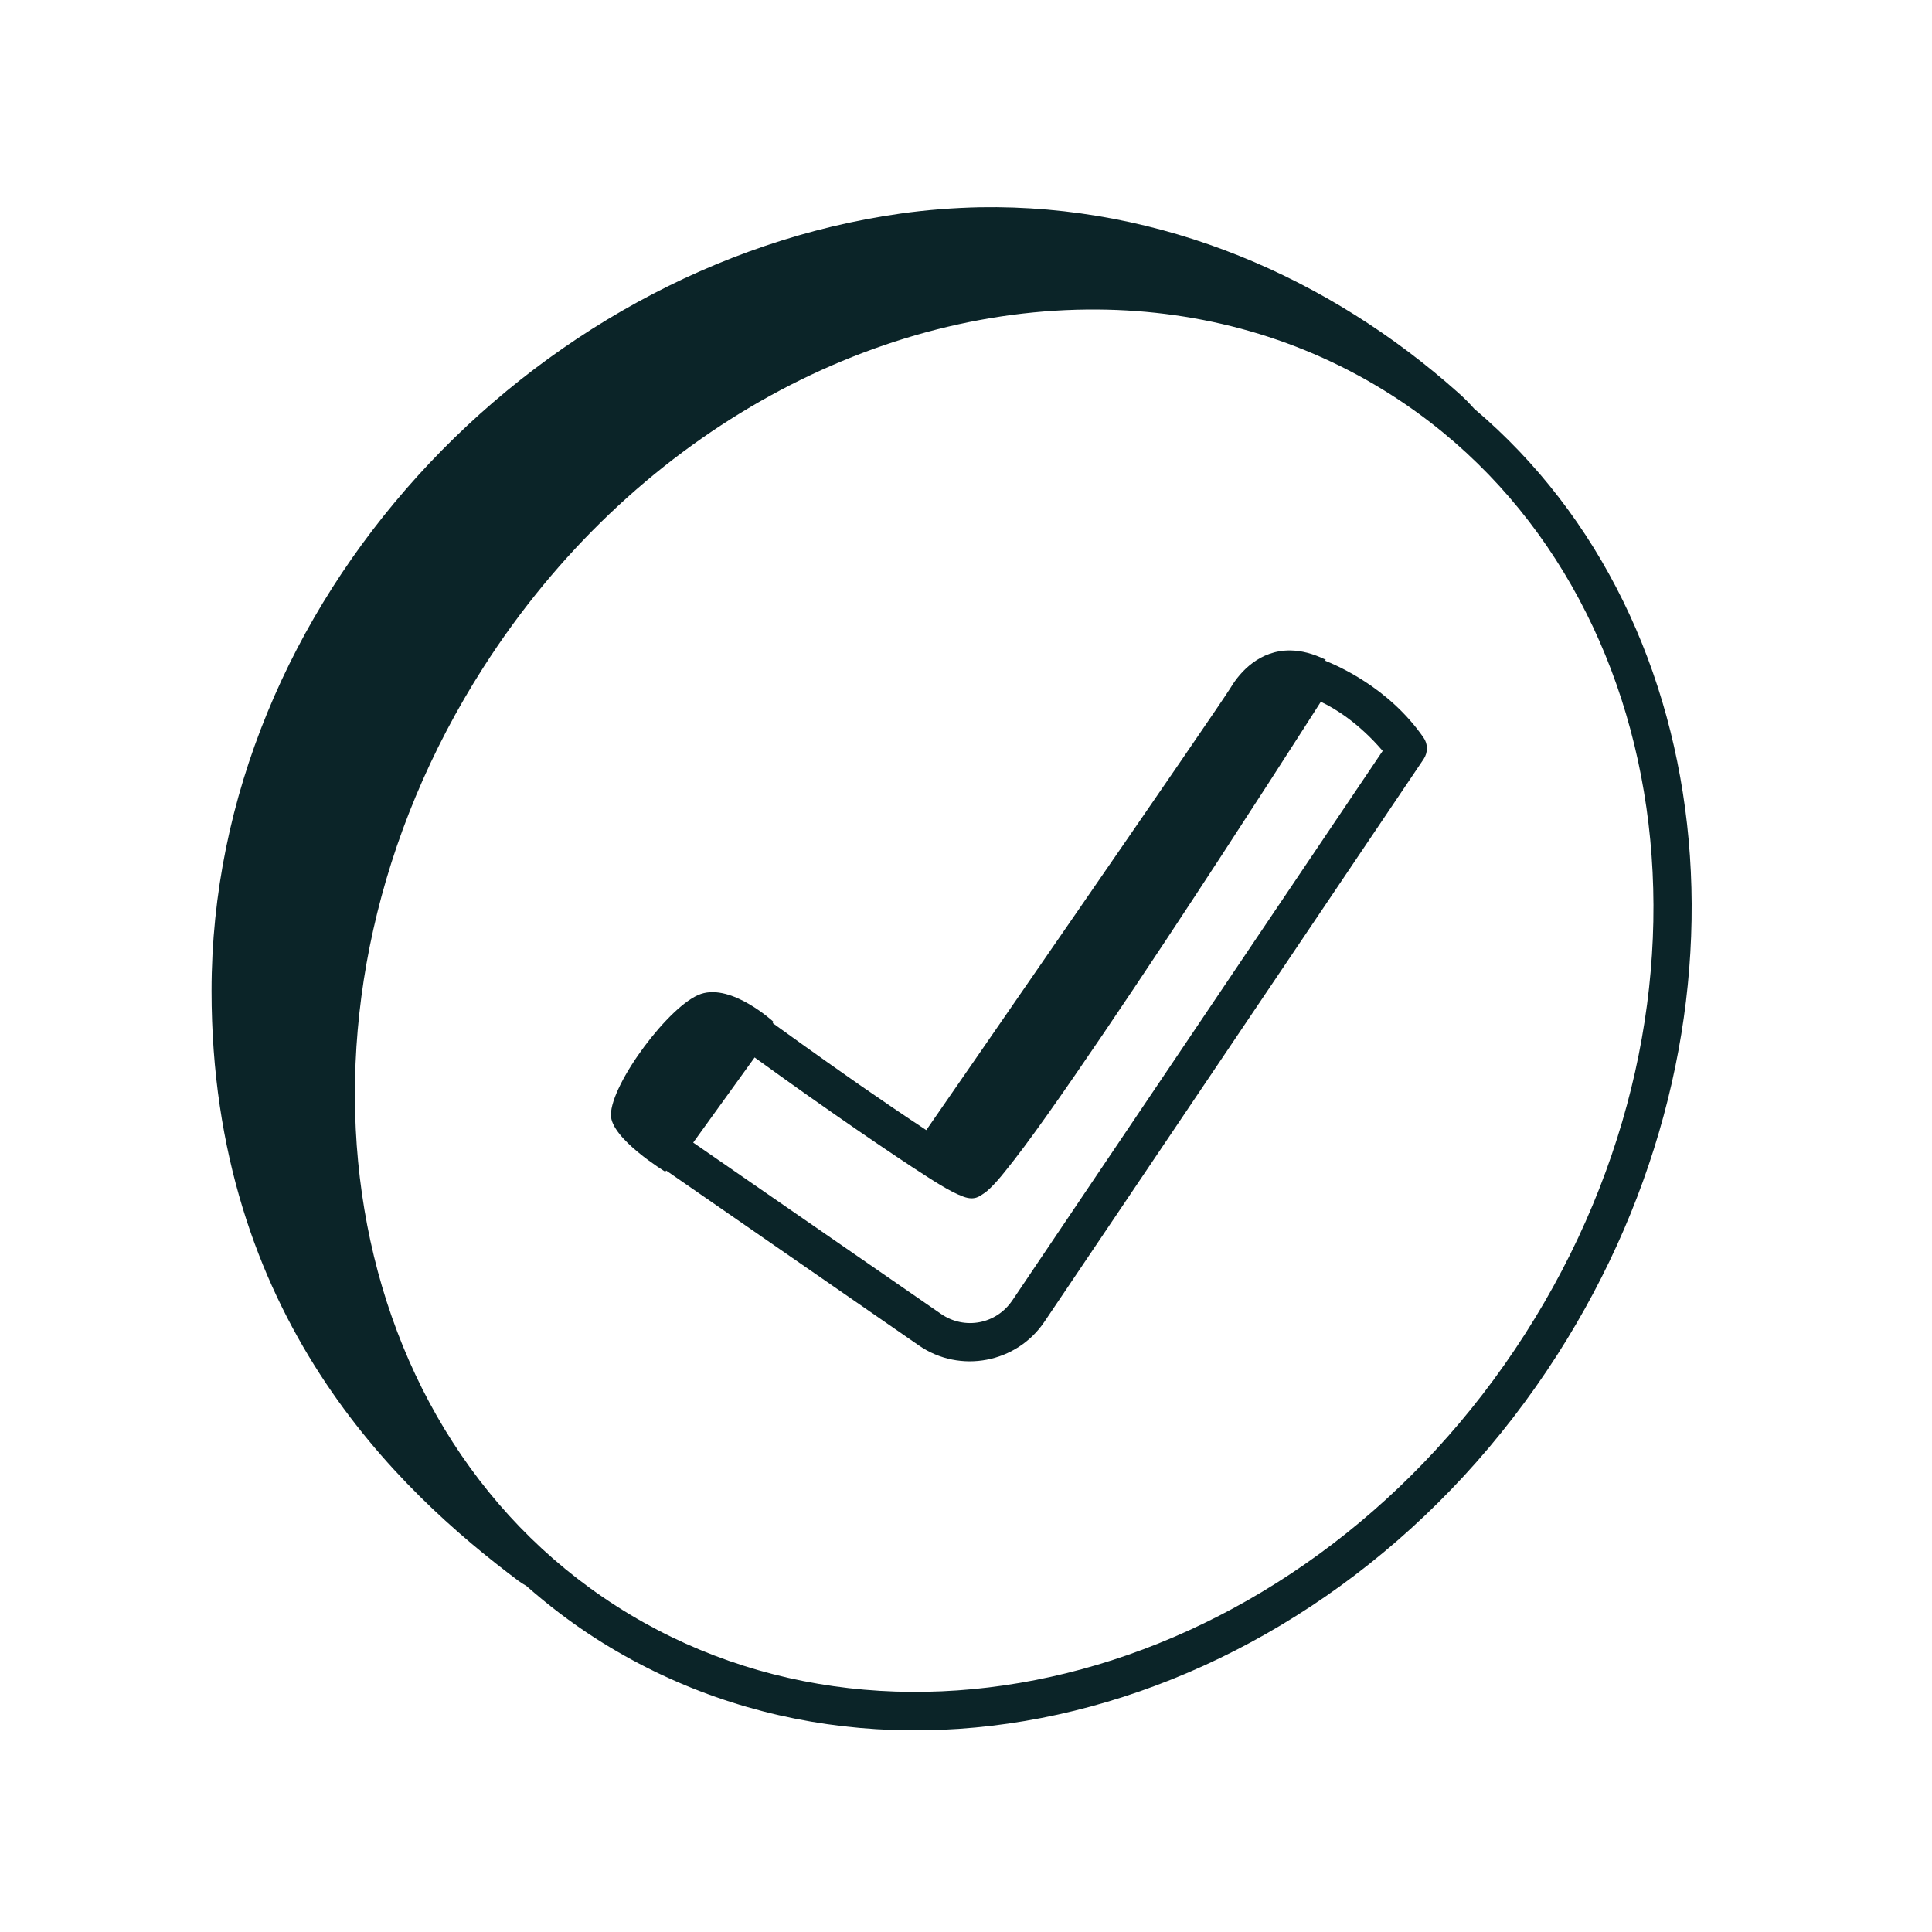
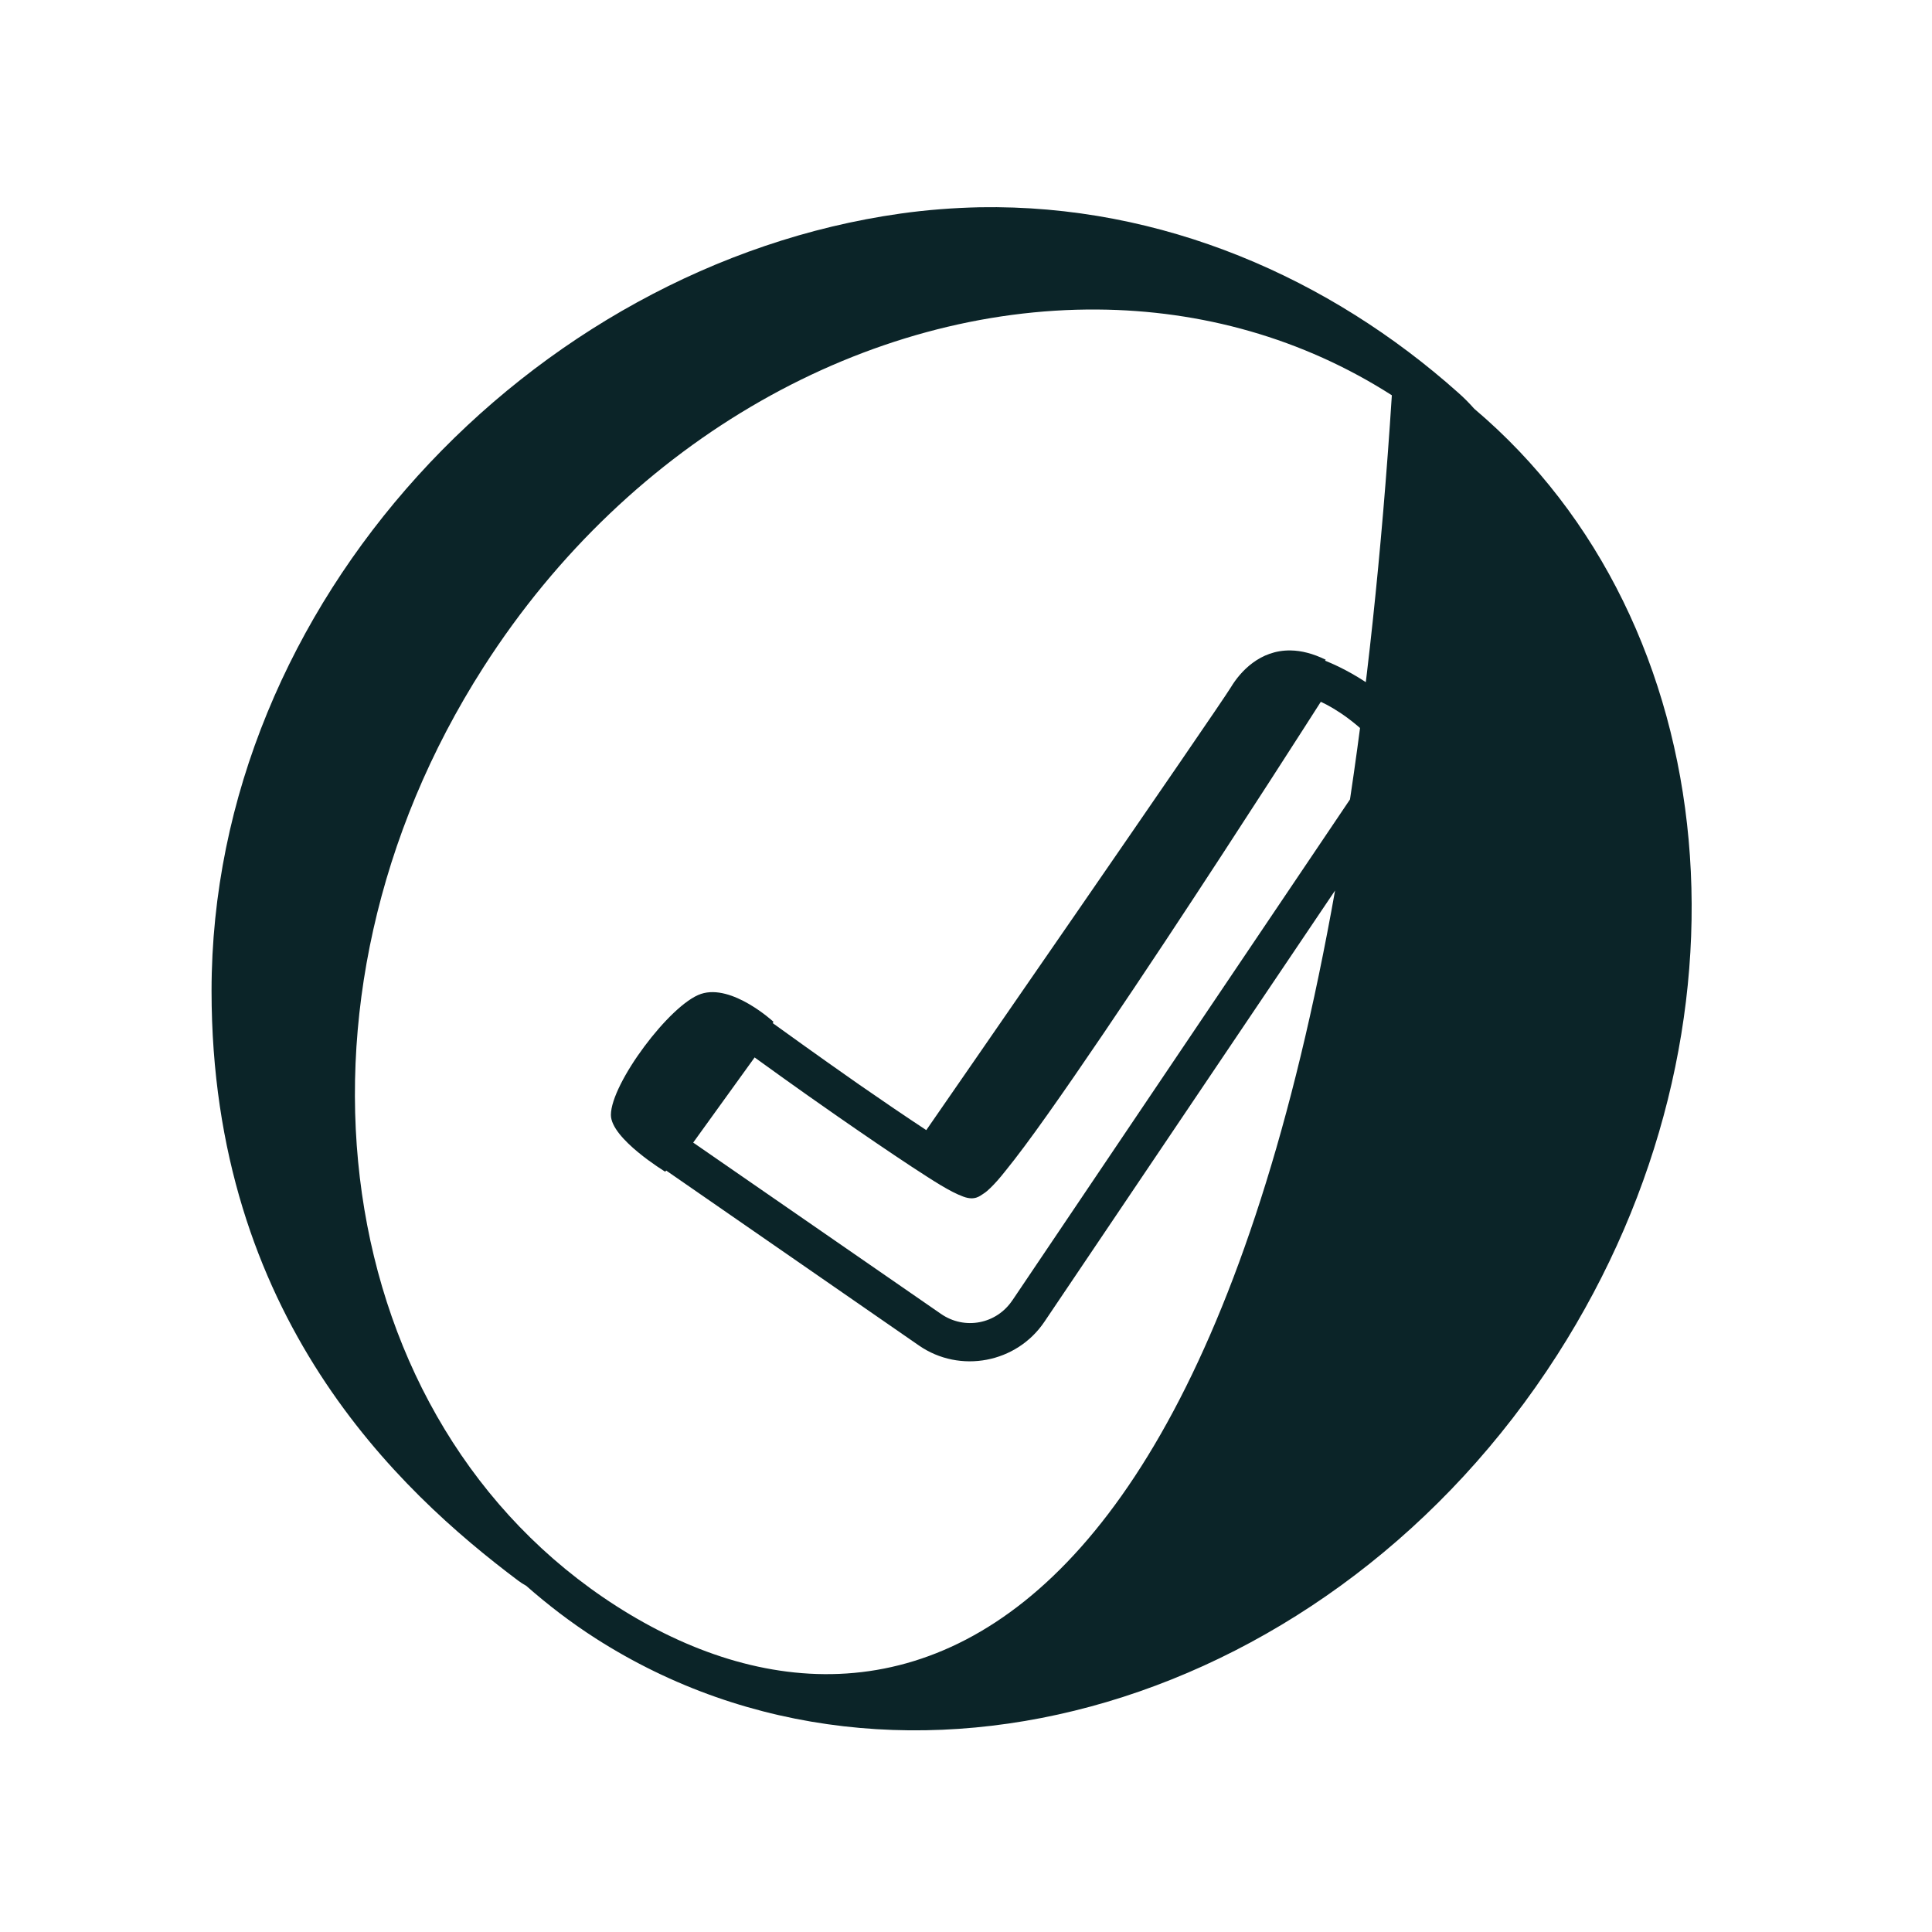
<svg xmlns="http://www.w3.org/2000/svg" width="134" height="134" viewBox="0 0 134 134" fill="none">
-   <path d="M67.953 14.375C66.141 14.416 64.308 14.552 62.464 14.812C36.871 18.416 14.673 41.759 14.673 68.728C14.673 91.31 27.631 103.393 35.944 109.633C36.121 109.768 36.308 109.883 36.496 109.987C37.985 111.299 39.589 112.529 41.308 113.633C62.578 127.257 92.421 118.31 108.004 93.977C122.483 71.384 119.754 43.166 102.254 28.354C101.911 27.968 101.546 27.593 101.13 27.229C92.244 19.302 80.62 14.156 67.953 14.375ZM76.13 21.468C83.307 21.52 90.338 23.447 96.536 27.416C116.4 40.145 120.681 69.259 105.765 92.539C90.849 115.82 62.61 124.112 42.746 111.393C22.892 98.664 18.621 69.55 33.538 46.27C43.787 30.26 60.339 21.343 76.13 21.468ZM89.526 45.114C87.38 45.072 86.015 46.603 85.38 47.655C84.547 49.041 64.88 77.467 64.245 78.383C62.808 77.436 61.183 76.332 59.578 75.217C56.464 73.04 54.214 71.404 53.589 70.957L53.651 70.873C53.651 70.873 50.777 68.217 48.62 68.936C46.464 69.655 42.371 75.154 42.371 77.332C42.371 78.977 46.141 81.269 46.141 81.269L46.204 81.186L63.735 93.321C66.578 95.289 70.526 94.539 72.453 91.654L98.744 52.645C99.046 52.186 99.046 51.593 98.723 51.145C96.296 47.645 92.661 46.124 91.901 45.822L91.953 45.759C91.057 45.322 90.244 45.124 89.526 45.114ZM91.609 48.676C92.567 49.113 94.255 50.155 95.9 52.082L70.234 90.165C70.234 90.175 70.234 90.175 70.224 90.175C69.12 91.841 66.901 92.269 65.255 91.123L48.079 79.248L52.339 73.342C53.151 73.925 55.079 75.332 58.058 77.404C59.828 78.633 61.672 79.894 63.224 80.915C64.776 81.925 65.88 82.654 66.818 82.998C67.609 83.29 67.964 82.946 68.182 82.811C68.401 82.675 68.537 82.54 68.693 82.394C69.005 82.092 69.339 81.717 69.724 81.227C70.505 80.269 71.505 78.925 72.662 77.29C74.974 74.029 77.922 69.655 80.828 65.269C86.297 56.999 91.015 49.603 91.609 48.676Z" fill="#0B2428" />
+   <path d="M67.953 14.375C66.141 14.416 64.308 14.552 62.464 14.812C36.871 18.416 14.673 41.759 14.673 68.728C14.673 91.31 27.631 103.393 35.944 109.633C36.121 109.768 36.308 109.883 36.496 109.987C37.985 111.299 39.589 112.529 41.308 113.633C62.578 127.257 92.421 118.31 108.004 93.977C122.483 71.384 119.754 43.166 102.254 28.354C101.911 27.968 101.546 27.593 101.13 27.229C92.244 19.302 80.62 14.156 67.953 14.375ZM76.13 21.468C83.307 21.52 90.338 23.447 96.536 27.416C90.849 115.82 62.61 124.112 42.746 111.393C22.892 98.664 18.621 69.55 33.538 46.27C43.787 30.26 60.339 21.343 76.13 21.468ZM89.526 45.114C87.38 45.072 86.015 46.603 85.38 47.655C84.547 49.041 64.88 77.467 64.245 78.383C62.808 77.436 61.183 76.332 59.578 75.217C56.464 73.04 54.214 71.404 53.589 70.957L53.651 70.873C53.651 70.873 50.777 68.217 48.62 68.936C46.464 69.655 42.371 75.154 42.371 77.332C42.371 78.977 46.141 81.269 46.141 81.269L46.204 81.186L63.735 93.321C66.578 95.289 70.526 94.539 72.453 91.654L98.744 52.645C99.046 52.186 99.046 51.593 98.723 51.145C96.296 47.645 92.661 46.124 91.901 45.822L91.953 45.759C91.057 45.322 90.244 45.124 89.526 45.114ZM91.609 48.676C92.567 49.113 94.255 50.155 95.9 52.082L70.234 90.165C70.234 90.175 70.234 90.175 70.224 90.175C69.12 91.841 66.901 92.269 65.255 91.123L48.079 79.248L52.339 73.342C53.151 73.925 55.079 75.332 58.058 77.404C59.828 78.633 61.672 79.894 63.224 80.915C64.776 81.925 65.88 82.654 66.818 82.998C67.609 83.29 67.964 82.946 68.182 82.811C68.401 82.675 68.537 82.54 68.693 82.394C69.005 82.092 69.339 81.717 69.724 81.227C70.505 80.269 71.505 78.925 72.662 77.29C74.974 74.029 77.922 69.655 80.828 65.269C86.297 56.999 91.015 49.603 91.609 48.676Z" fill="#0B2428" />
</svg>